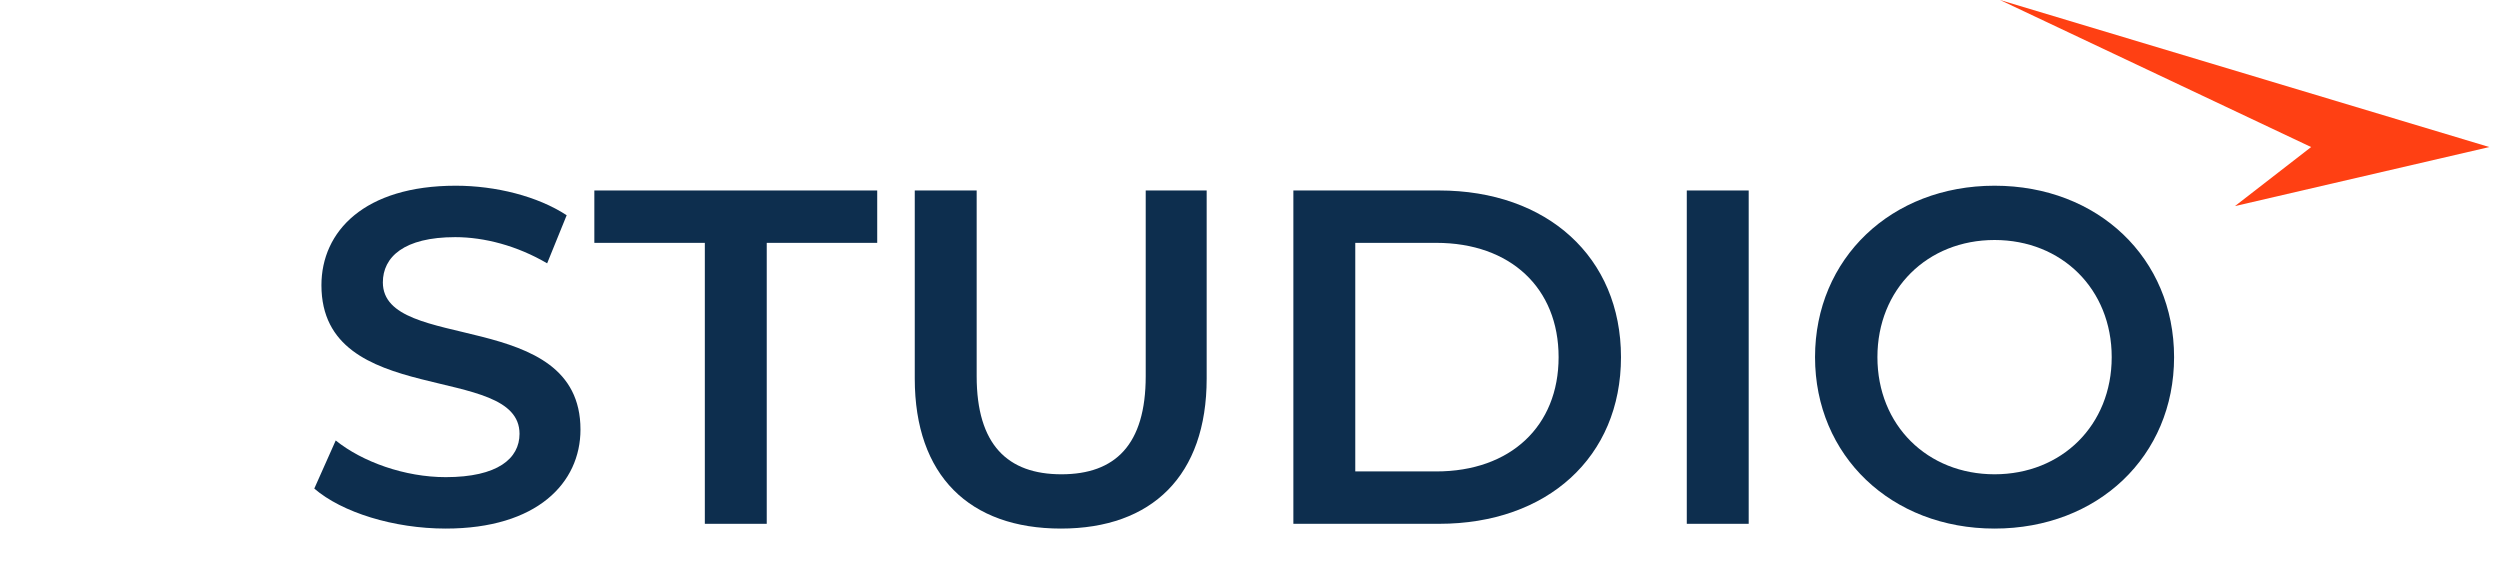
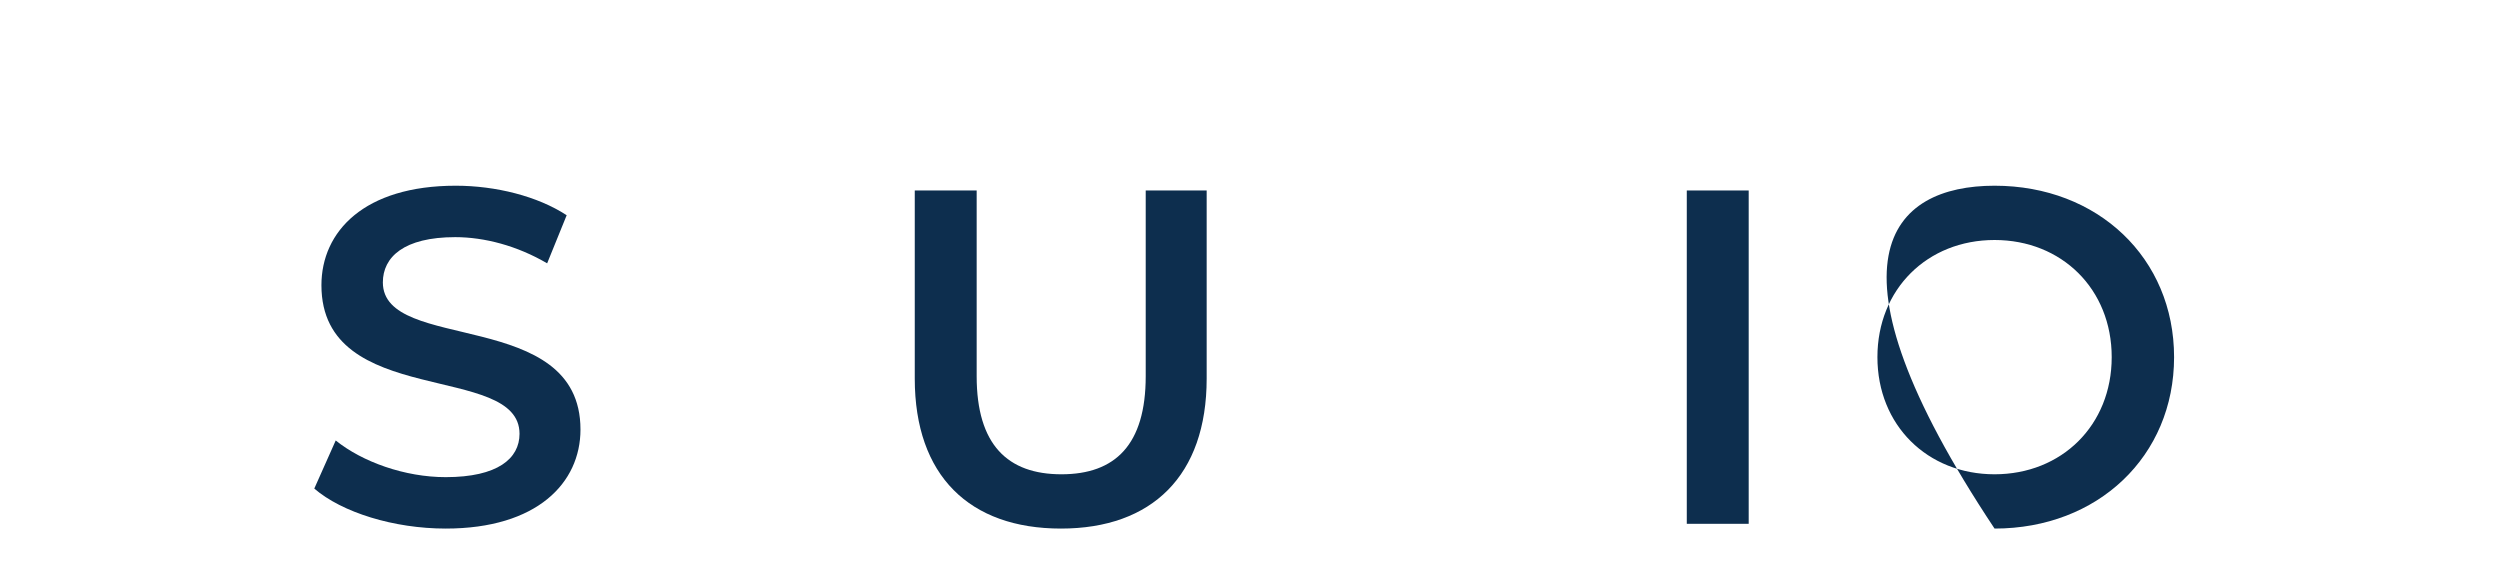
<svg xmlns="http://www.w3.org/2000/svg" width="210" height="49" viewBox="0 0 210 49" fill="none">
  <g filter="url(#filter0_d_109_453)">
-     <path d="M167.543 40.4C158.863 40.4 152.463 34.28 152.463 26C152.463 17.72 158.863 11.6 167.543 11.6C176.223 11.6 182.623 17.68 182.623 26C182.623 34.32 176.223 40.4 167.543 40.4ZM167.543 35.84C173.183 35.84 177.383 31.72 177.383 26C177.383 20.28 173.183 16.16 167.543 16.16C161.903 16.16 157.703 20.28 157.703 26C157.703 31.72 161.903 35.84 167.543 35.84Z" fill="#0D2E4E" />
+     <path d="M167.543 40.4C152.463 17.72 158.863 11.6 167.543 11.6C176.223 11.6 182.623 17.68 182.623 26C182.623 34.32 176.223 40.4 167.543 40.4ZM167.543 35.84C173.183 35.84 177.383 31.72 177.383 26C177.383 20.28 173.183 16.16 167.543 16.16C161.903 16.16 157.703 20.28 157.703 26C157.703 31.72 161.903 35.84 167.543 35.84Z" fill="#0D2E4E" />
    <path d="M141.69 40V12H146.89V40H141.69Z" fill="#0D2E4E" />
-     <path d="M108.643 40V12H120.883C129.963 12 136.163 17.6 136.163 26C136.163 34.4 129.963 40 120.883 40H108.643ZM113.843 35.6H120.643C126.883 35.6 130.923 31.8 130.923 26C130.923 20.2 126.883 16.4 120.643 16.4H113.843V35.6Z" fill="#0D2E4E" />
    <path d="M89.12 40.4C81.44 40.4 76.84 35.96 76.84 27.8V12H82.04V27.6C82.04 33.36 84.64 35.84 89.16 35.84C93.68 35.84 96.24 33.36 96.24 27.6V12H101.36V27.8C101.36 35.96 96.76 40.4 89.12 40.4Z" fill="#0D2E4E" />
-     <path d="M59.206 40V16.4H49.925V12H73.686V16.4H64.406V40H59.206Z" fill="#0D2E4E" />
    <path d="M37.44 40.4C33.08 40.4 28.72 39.04 26.4 37.04L28.2 33C30.44 34.8 34 36.08 37.44 36.08C41.8 36.08 43.64 34.52 43.64 32.44C43.64 26.4 27 30.36 27 19.96C27 15.44 30.6 11.6 38.28 11.6C41.64 11.6 45.16 12.48 47.6 14.08L45.96 18.12C43.44 16.64 40.68 15.92 38.24 15.92C33.92 15.92 32.16 17.6 32.16 19.72C32.16 25.68 48.76 21.8 48.76 32.08C48.76 36.56 45.12 40.4 37.44 40.4Z" fill="#0D2E4E" />
  </g>
-   <path d="M209.104 12.352L187.735 17.312L194.135 12.352L168 0L209.104 12.352Z" fill="#FF4013" />
  <defs>
    <filter id="filter0_d_109_453" x="22.4" y="11.6" width="164.223" height="36.8" filterUnits="userSpaceOnUse" color-interpolation-filters="sRGB">
      <feFlood flood-opacity="0" result="BackgroundImageFix" />
      <feColorMatrix in="SourceAlpha" type="matrix" values="0 0 0 0 0 0 0 0 0 0 0 0 0 0 0 0 0 0 127 0" result="hardAlpha" />
      <feOffset dy="4" />
      <feGaussianBlur stdDeviation="2" />
      <feComposite in2="hardAlpha" operator="out" />
      <feColorMatrix type="matrix" values="0 0 0 0 1 0 0 0 0 1 0 0 0 0 1 0 0 0 0.5 0" />
      <feBlend mode="normal" in2="BackgroundImageFix" result="effect1_dropShadow_109_453" />
      <feBlend mode="normal" in="SourceGraphic" in2="effect1_dropShadow_109_453" result="shape" />
    </filter>
  </defs>
</svg>